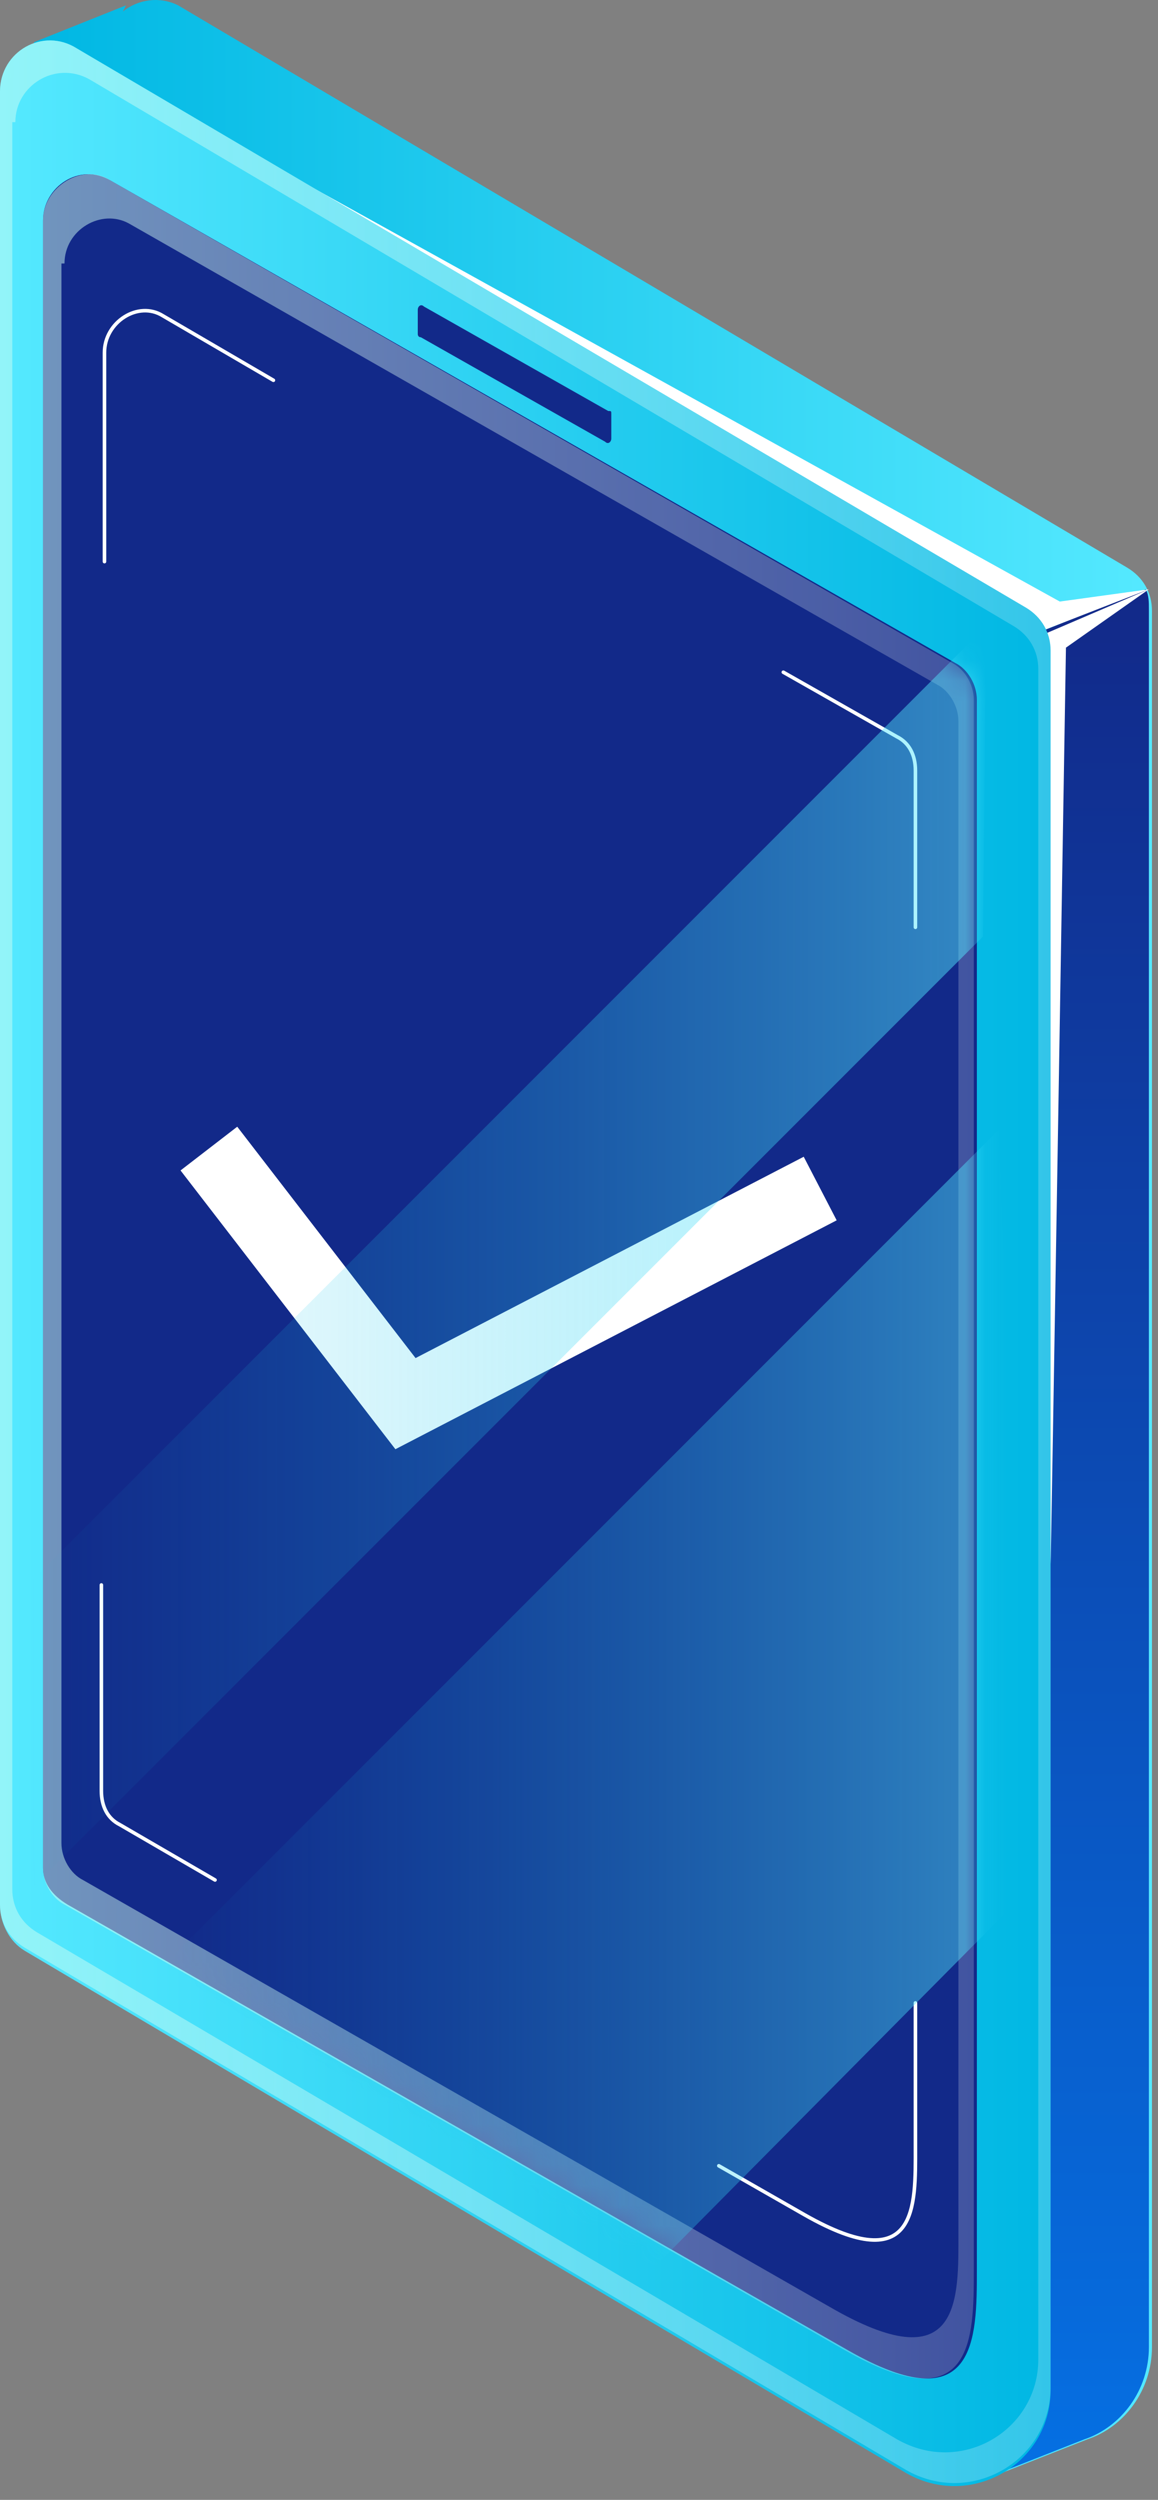
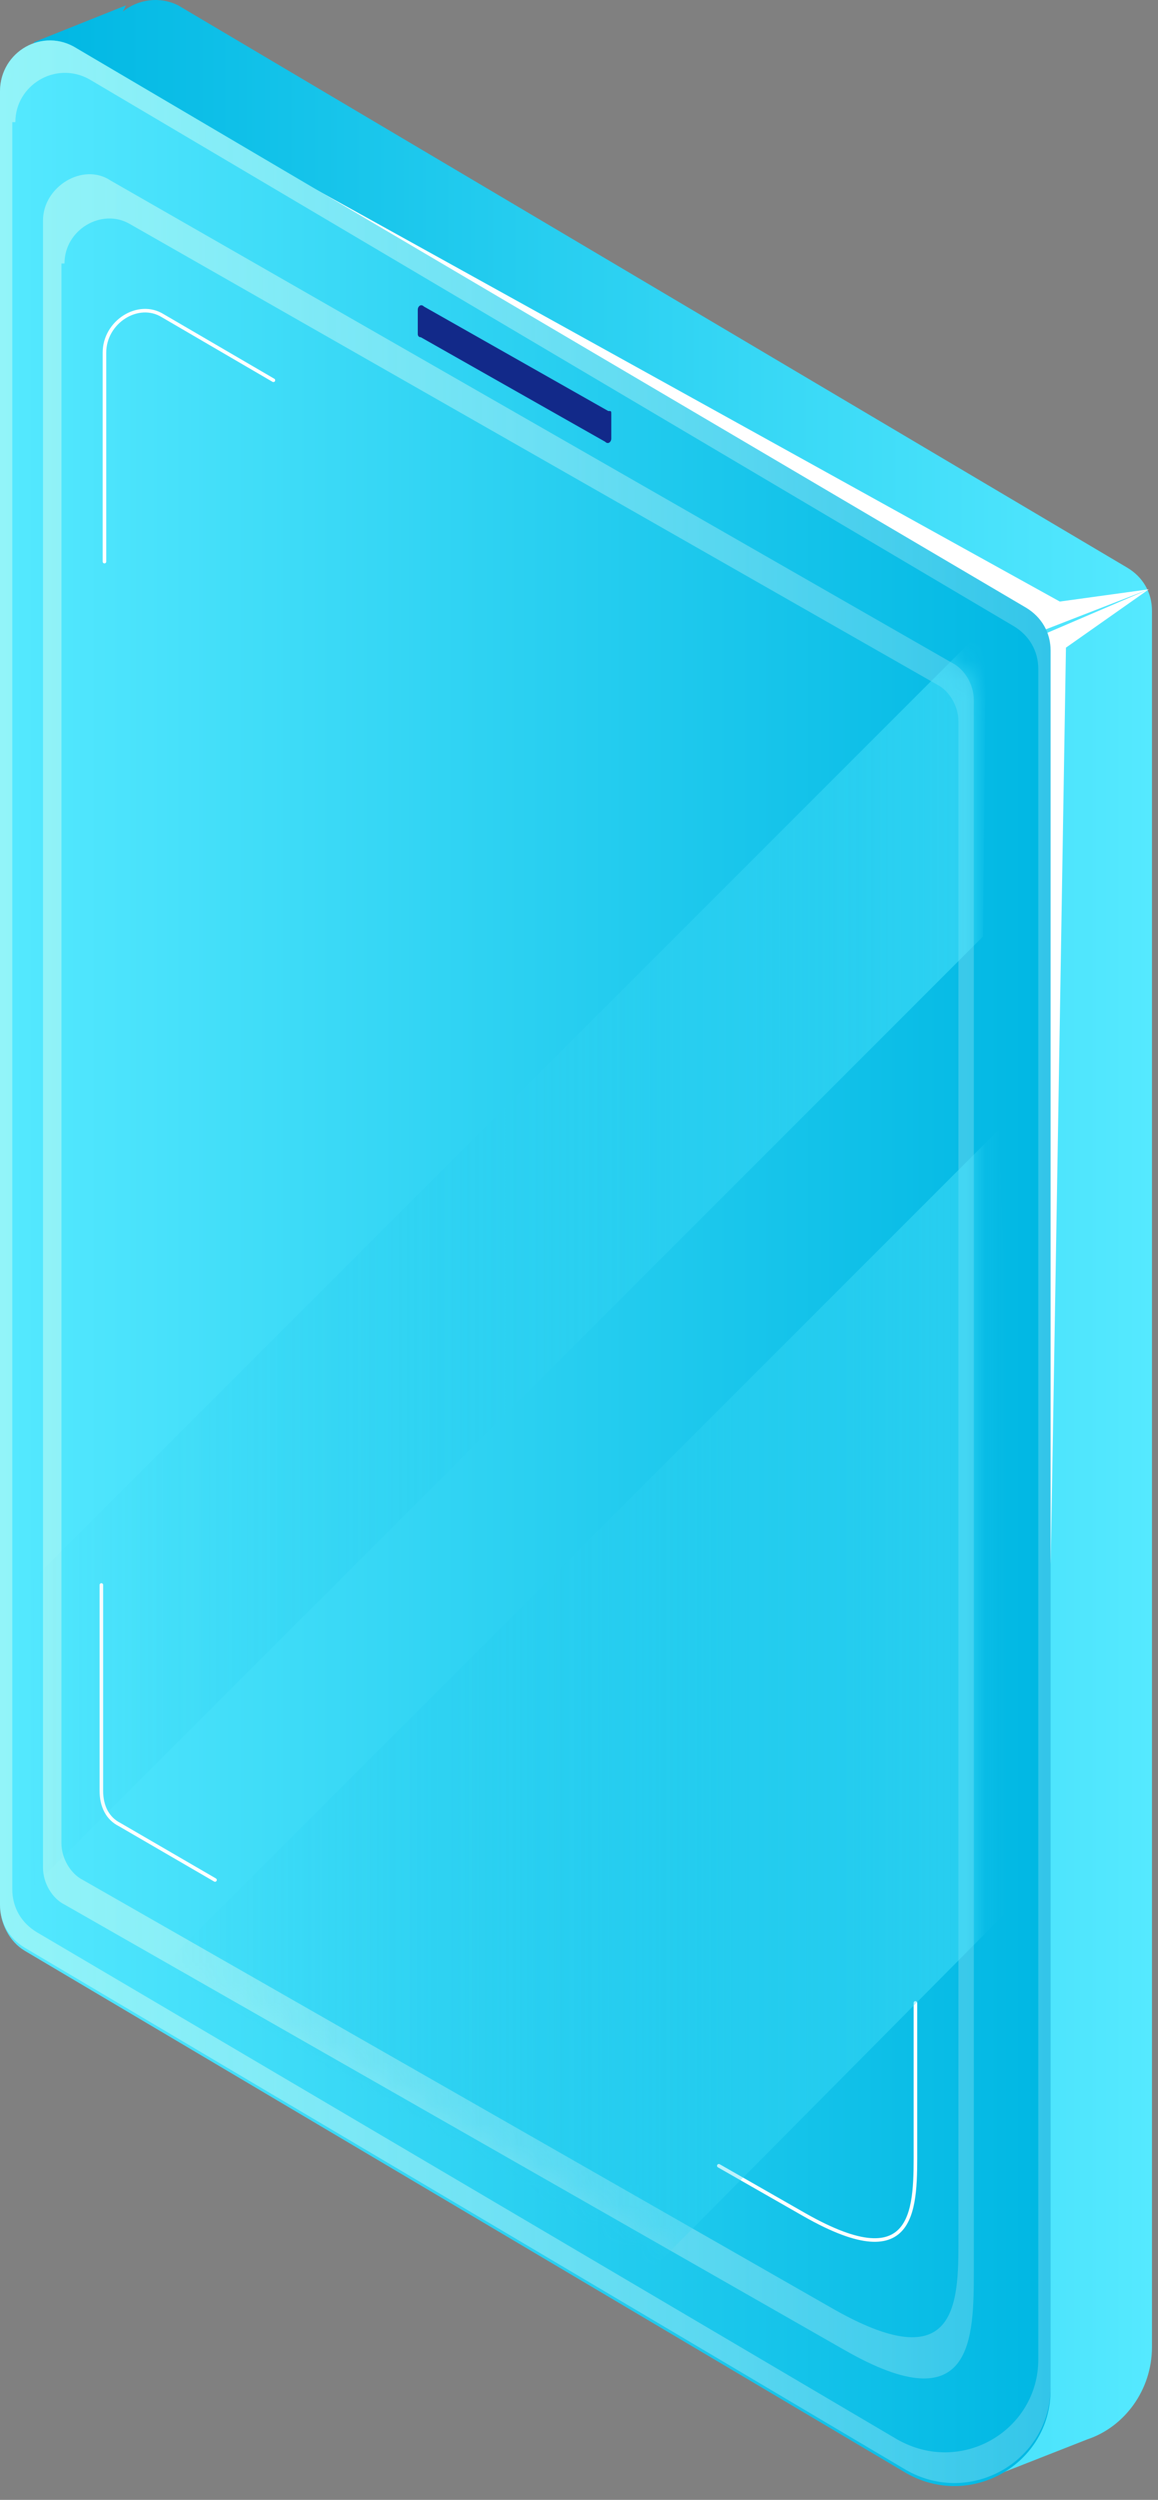
<svg xmlns="http://www.w3.org/2000/svg" width="57" height="123" viewBox="0 0 57 123" fill="none">
  <rect x="0" y="0" width="57" height="123" fill="#808080" stroke="none" />
  <path d="M1.664 2.078L6.2 0.264L6.049 0.566C6.805 -0.039 7.863 -0.19 8.77 0.264L55.493 27.935C56.249 28.388 56.703 29.144 56.703 30.052V115.484C56.703 117.601 55.342 119.415 53.528 120.02L49.294 121.683L48.084 118.811L6.2 93.861C5.444 93.408 4.99 92.652 4.99 91.744V8.883L1.664 2.078Z" fill="url(#paint0_linear_1116_5855)" />
-   <path d="M46.27 33.075L56.4 28.993C56.552 29.295 56.552 29.598 56.552 30.051V115.483C56.552 117.6 55.191 119.415 53.376 120.02L48.386 121.985L48.084 118.659L46.27 117.6V33.075Z" fill="url(#paint1_linear_1116_5855)" />
  <path d="M56.552 28.993L52.469 31.866C52.469 31.866 51.713 78.135 51.713 76.925C51.713 75.716 51.26 31.261 51.26 31.261L56.552 28.993Z" fill="white" />
  <path d="M56.551 28.994L52.166 29.598L14.213 8.581L51.108 31.11L56.551 28.994Z" fill="white" />
  <path d="M1.21 95.978L44.606 121.683C47.782 123.498 51.713 121.23 51.713 117.601V32.017C51.713 31.11 51.259 30.354 50.503 29.9L3.78 2.381C2.117 1.322 0 2.532 0 4.498V93.71C0 94.617 0.454 95.525 1.21 95.978Z" fill="url(#paint2_linear_1116_5855)" />
-   <path d="M3.326 93.71L41.733 115.635C48.084 119.264 48.084 115.03 48.084 111.703V34.436C48.084 33.68 47.63 32.924 47.025 32.622L5.443 8.882C3.931 7.975 2.117 9.185 2.117 10.848V91.895C2.117 92.651 2.57 93.256 3.326 93.71Z" fill="#122989" />
-   <path d="M10.282 56.513L19.959 69.063L40.372 58.479" stroke="white" stroke-width="3.524" stroke-miterlimit="10" />
  <path d="M2.117 10.848V91.895C2.117 92.651 2.57 93.407 3.175 93.709L41.582 115.634C47.933 119.263 47.933 115.03 47.933 111.703V34.436C47.933 33.68 47.479 32.924 46.874 32.621L5.443 8.882C4.082 7.975 2.117 9.184 2.117 10.848ZM3.175 12.964C3.175 11.301 4.99 10.243 6.351 10.999L46.118 33.68C46.723 33.982 47.177 34.738 47.177 35.494V109.888C47.177 113.064 47.328 117.146 41.128 113.669L4.082 92.5C3.478 92.197 3.024 91.441 3.024 90.685V12.964H3.175Z" fill="url(#paint3_linear_1116_5855)" />
  <path d="M0 4.498V93.71C0 94.617 0.454 95.373 1.21 95.827L44.606 121.532C47.782 123.347 51.713 121.079 51.713 117.45V32.017C51.713 31.11 51.259 30.354 50.503 29.9L3.78 2.381C2.117 1.322 0 2.532 0 4.498ZM0.756 6.01C0.756 4.195 2.722 2.985 4.385 3.893L49.898 30.808C50.655 31.261 51.108 32.017 51.108 32.925V116.089C51.108 119.567 47.328 121.835 44.153 120.02L1.814 95.071C1.058 94.617 0.605 93.861 0.605 92.954V6.01H0.756Z" fill="url(#paint4_linear_1116_5855)" />
-   <path d="M45.06 45.625V37.914C45.06 37.158 44.758 36.553 44.153 36.251L38.558 33.075" stroke="white" stroke-width="0.176" stroke-miterlimit="10" stroke-linecap="round" />
  <path d="M35.382 106.562L39.616 108.981C45.211 112.157 45.06 108.528 45.06 105.655V98.548" stroke="white" stroke-width="0.176" stroke-miterlimit="10" stroke-linecap="round" />
  <path d="M4.99 77.984V88.115C4.99 88.871 5.292 89.476 5.897 89.778L10.584 92.5" stroke="white" stroke-width="0.176" stroke-miterlimit="10" stroke-linecap="round" />
  <path d="M13.458 18.711L8.015 15.536C6.805 14.78 5.142 15.838 5.142 17.35V27.633" stroke="white" stroke-width="0.176" stroke-miterlimit="10" stroke-linecap="round" />
  <g opacity="0.5">
    <mask id="mask0_1116_5855" style="mask-type:luminance" maskUnits="userSpaceOnUse" x="2" y="8" width="47" height="110">
      <path d="M3.325 93.709L41.732 115.634C48.083 119.263 48.083 115.029 48.083 111.702V34.435C48.083 33.679 47.629 32.923 47.024 32.621L5.442 8.881C3.93 7.974 2.116 9.184 2.116 10.847V91.894C2.116 92.65 2.569 93.255 3.325 93.709Z" fill="white" />
    </mask>
    <g mask="url(#mask0_1116_5855)">
      <path d="M48.538 30.807L0.756 78.589V93.71L48.386 46.079L48.538 30.807Z" fill="url(#paint5_linear_1116_5855)" />
    </g>
    <mask id="mask1_1116_5855" style="mask-type:luminance" maskUnits="userSpaceOnUse" x="2" y="8" width="47" height="110">
      <path d="M3.325 93.709L41.732 115.634C48.083 119.263 48.083 115.029 48.083 111.702V34.435C48.083 33.679 47.629 32.923 47.024 32.621L5.442 8.881C3.93 7.974 2.116 9.184 2.116 10.847V91.894C2.116 92.65 2.569 93.255 3.325 93.709Z" fill="white" />
    </mask>
    <g mask="url(#mask1_1116_5855)">
      <path d="M49.141 55.605L8.013 96.733L32.206 111.552L50.804 92.802L49.141 55.605Z" fill="url(#paint6_linear_1116_5855)" />
    </g>
  </g>
  <path d="M20.716 16.594L29.788 21.735C29.939 21.887 30.09 21.735 30.09 21.584V20.374C30.09 20.223 30.09 20.223 29.939 20.223L20.867 15.082C20.716 14.931 20.564 15.082 20.564 15.233V16.443C20.564 16.443 20.564 16.594 20.716 16.594Z" fill="#122989" />
  <defs>
    <linearGradient id="paint0_linear_1116_5855" x1="56.692" y1="60.764" x2="1.737" y2="60.764" gradientUnits="userSpaceOnUse">
      <stop stop-color="#55E9FF" />
      <stop offset="1" stop-color="#00B7E3" />
    </linearGradient>
    <linearGradient id="paint1_linear_1116_5855" x1="51.51" y1="121.955" x2="51.51" y2="29.057" gradientUnits="userSpaceOnUse">
      <stop stop-color="#0570E3" />
      <stop offset="1" stop-color="#122989" />
    </linearGradient>
    <linearGradient id="paint2_linear_1116_5855" x1="51.633" y1="62.097" x2="0" y2="62.097" gradientUnits="userSpaceOnUse">
      <stop stop-color="#00B7E3" />
      <stop offset="1" stop-color="#55E9FF" />
    </linearGradient>
    <linearGradient id="paint3_linear_1116_5855" x1="47.935" y1="62.82" x2="2.191" y2="62.82" gradientUnits="userSpaceOnUse">
      <stop stop-color="white" stop-opacity="0.2" />
      <stop offset="1" stop-color="#CFFFF2" stop-opacity="0.5" />
    </linearGradient>
    <linearGradient id="paint4_linear_1116_5855" x1="51.634" y1="62.097" x2="0" y2="62.097" gradientUnits="userSpaceOnUse">
      <stop stop-color="white" stop-opacity="0.2" />
      <stop offset="1" stop-color="#CFFFF2" stop-opacity="0.5" />
    </linearGradient>
    <linearGradient id="paint5_linear_1116_5855" x1="48.575" y1="62.227" x2="0.822" y2="62.227" gradientUnits="userSpaceOnUse">
      <stop stop-color="#55E9FF" />
      <stop offset="1" stop-color="#00B7E3" stop-opacity="0" />
    </linearGradient>
    <linearGradient id="paint6_linear_1116_5855" x1="50.856" y1="83.593" x2="8.033" y2="83.593" gradientUnits="userSpaceOnUse">
      <stop stop-color="#55E9FF" />
      <stop offset="1" stop-color="#00B7E3" stop-opacity="0" />
    </linearGradient>
  </defs>
</svg>